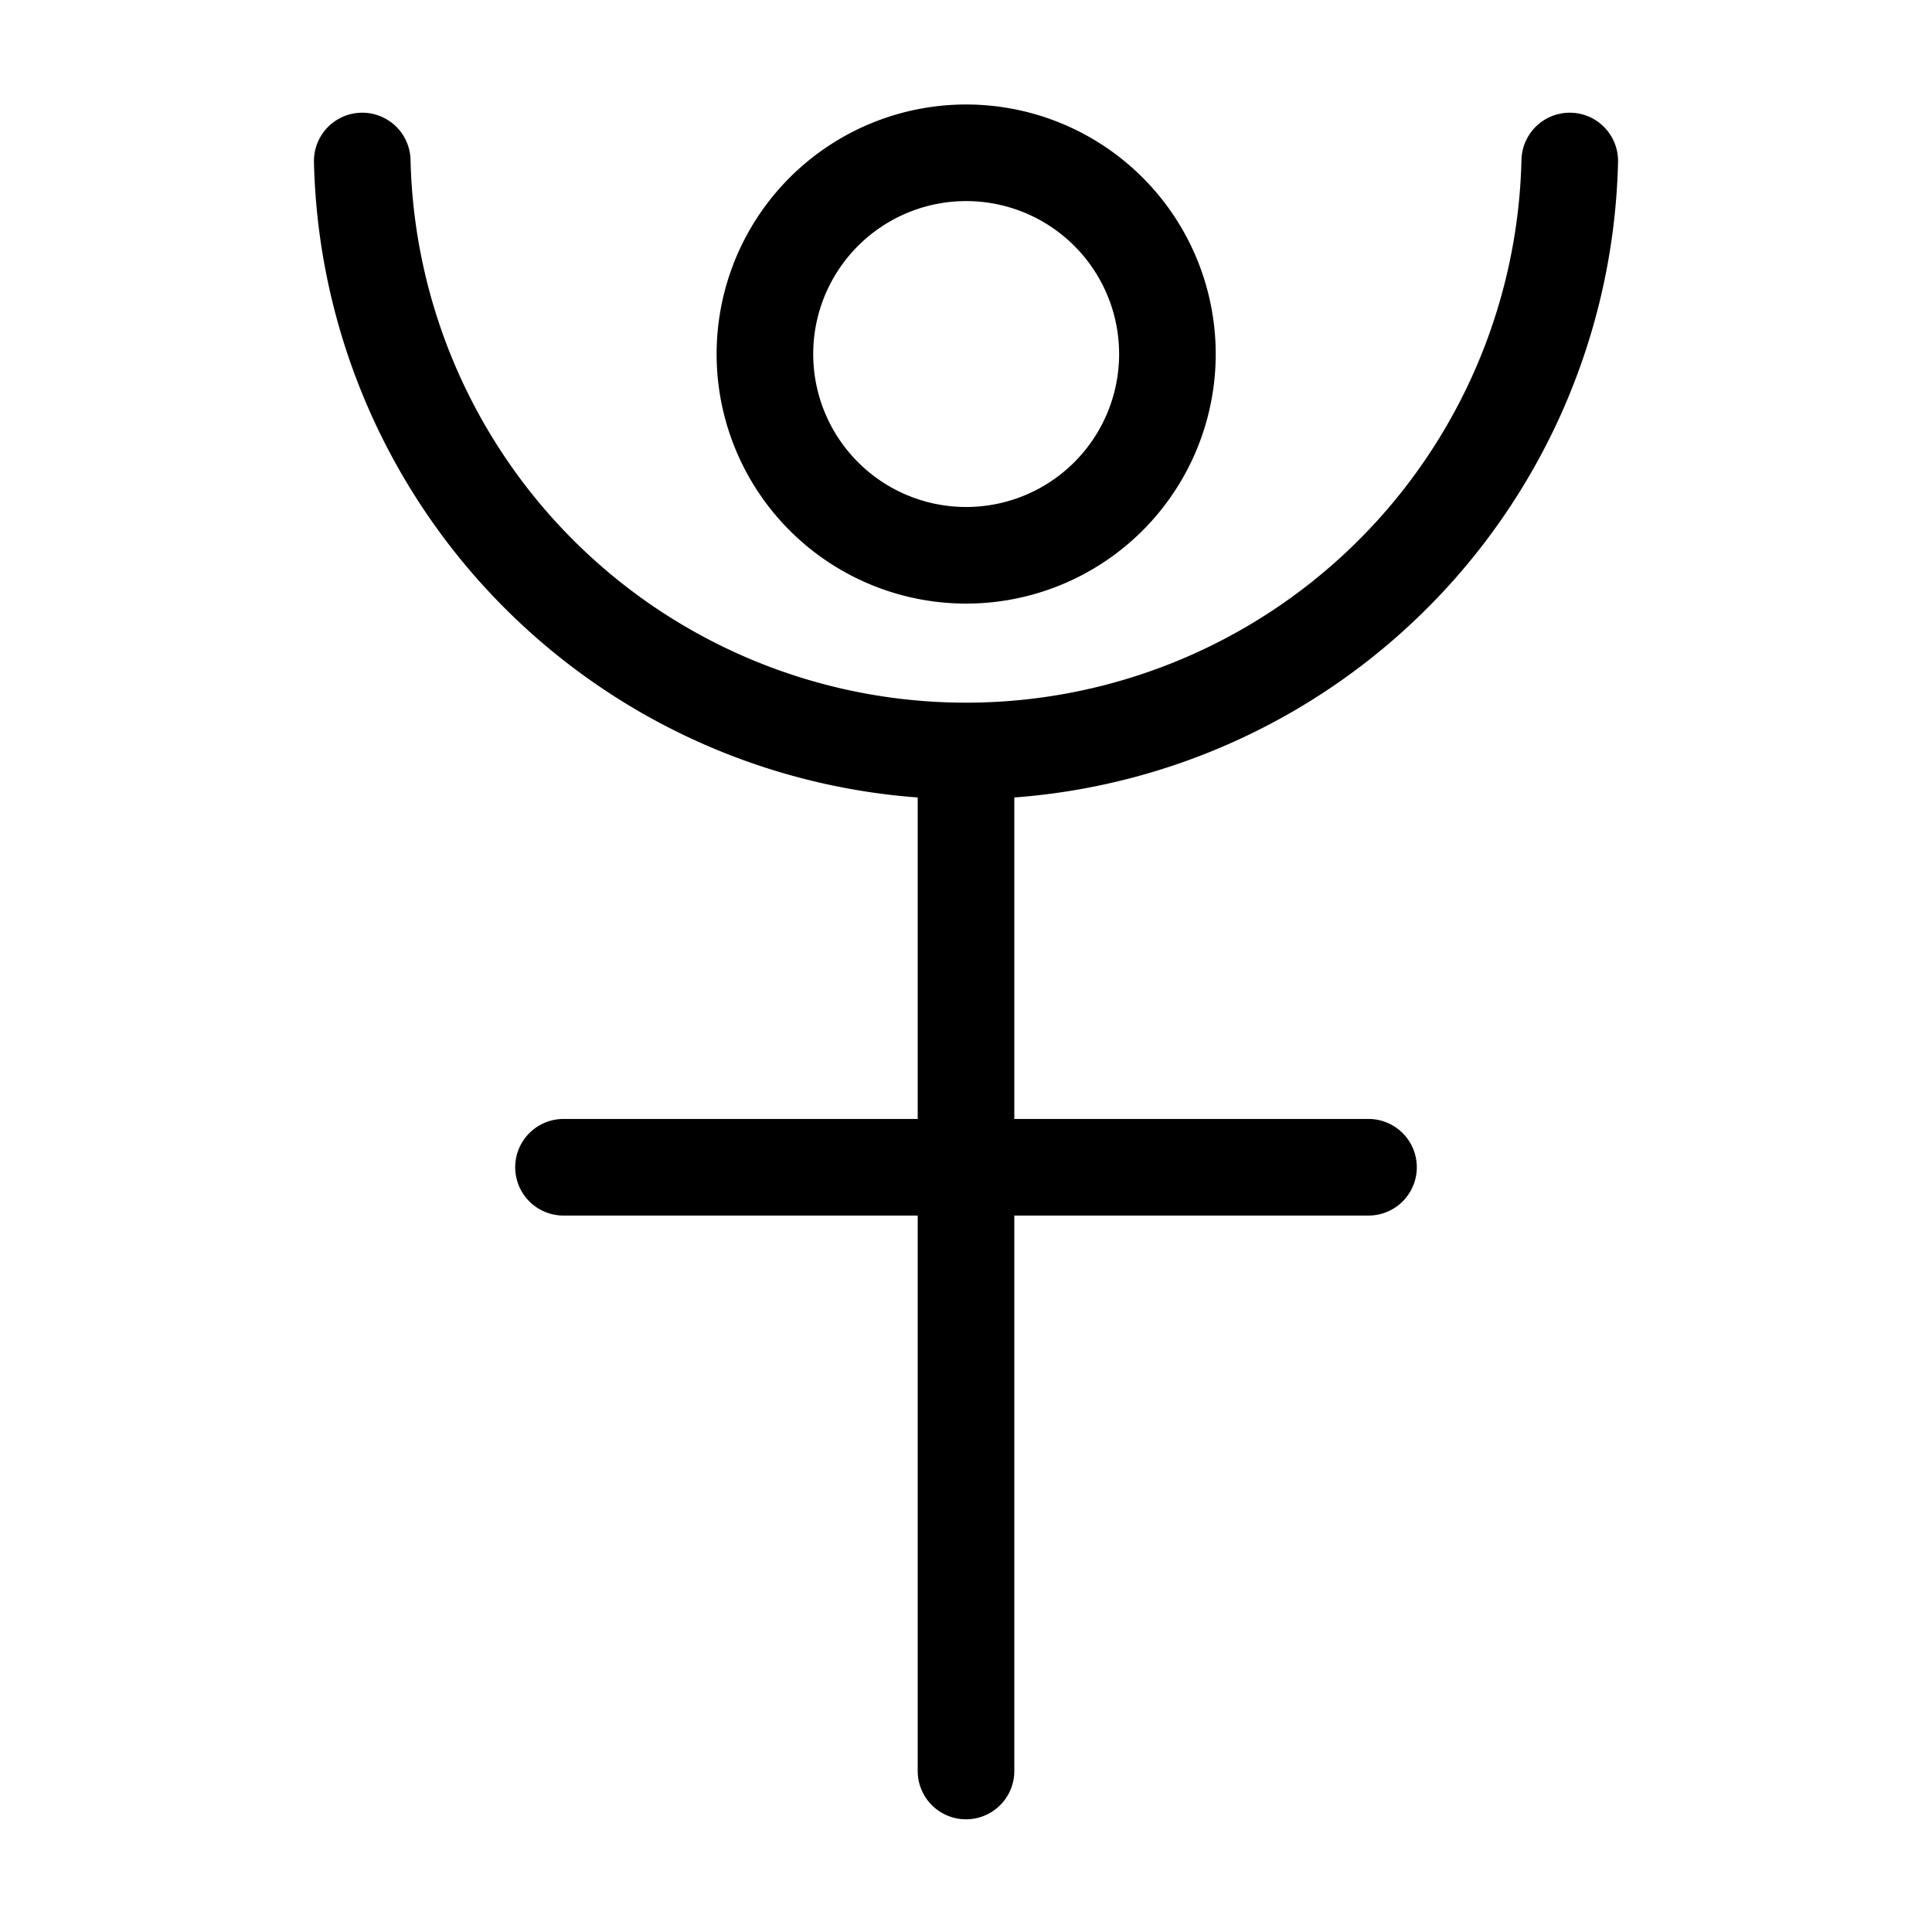
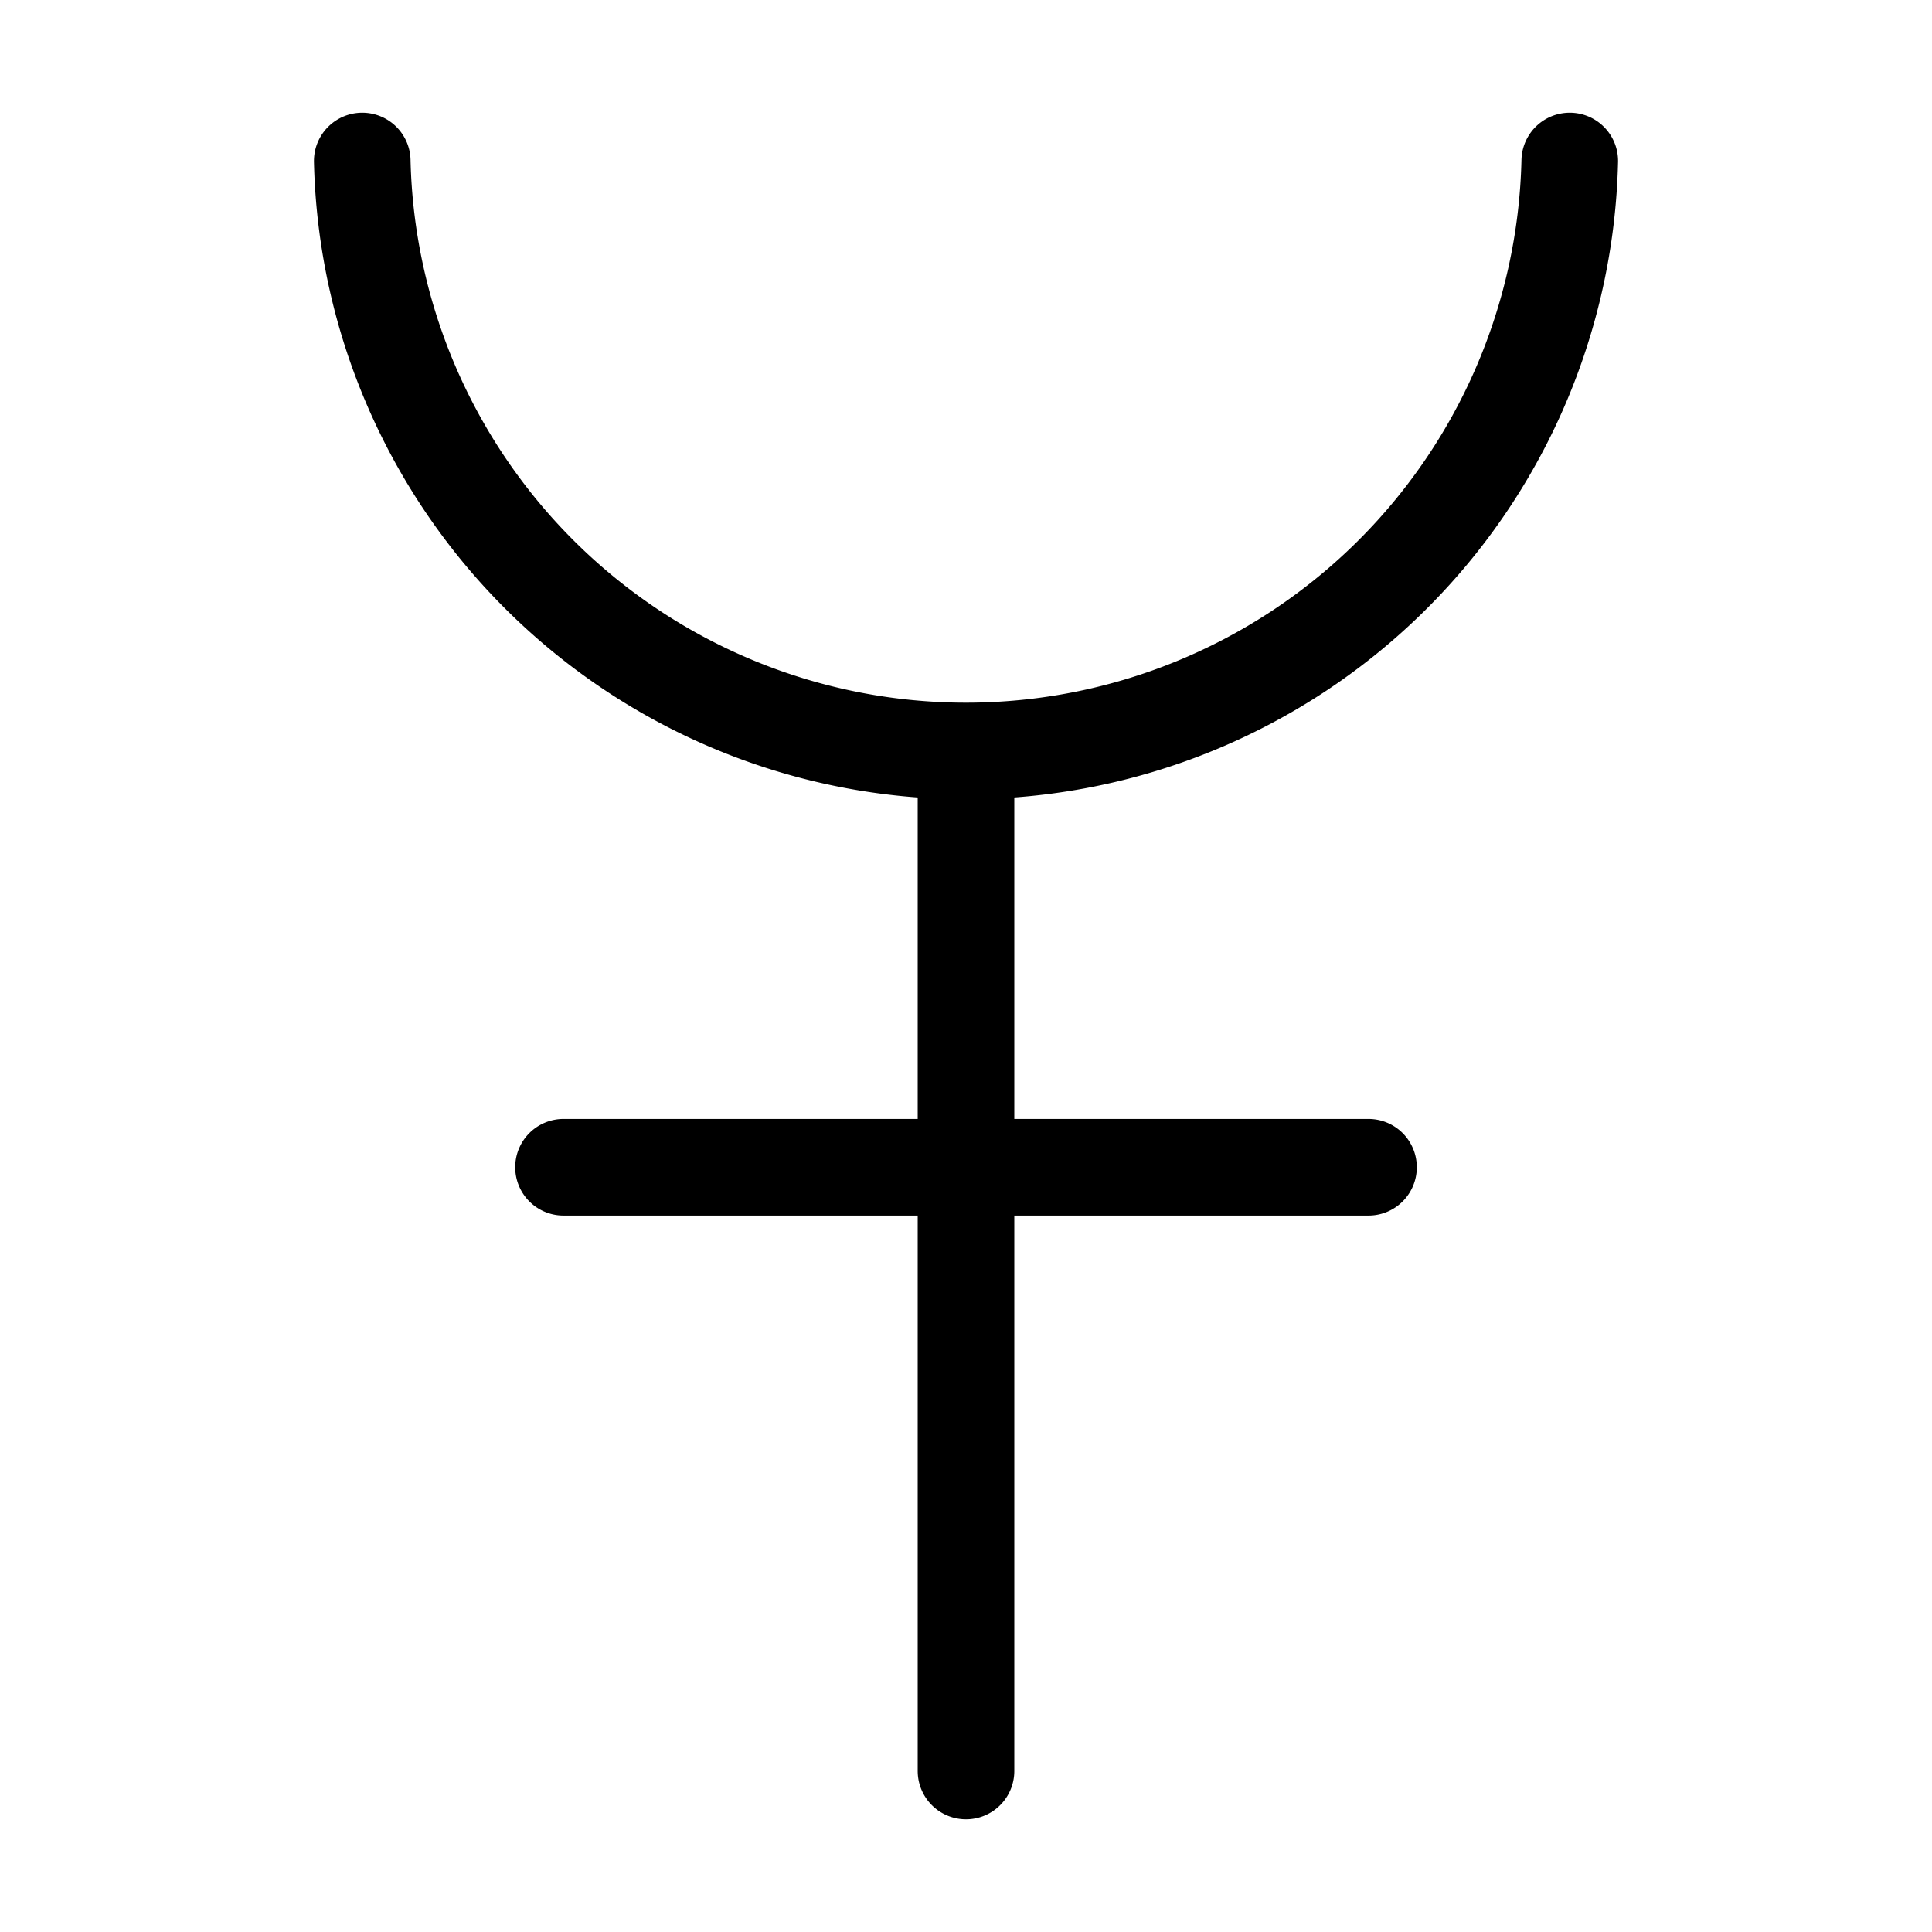
<svg xmlns="http://www.w3.org/2000/svg" width="16" height="16" viewBox="0 0 12 12">
-   <path style="fill:none;stroke:#000;stroke-width:.6;stroke-linecap:round;stroke-linejoin:round;stroke-miterlimit:10;stroke-opacity:1;stroke-dasharray:none" d="M7.25 2.25a1.25 1.25 0 1 0-2.498-.002 1.25 1.25 0 0 0 2.498.002ZM6 11V4.75m-2.5 2.5h5M2.25 1a3.751 3.751 0 0 0 7.5 0" />
+   <path style="fill:none;stroke:#000;stroke-width:.6;stroke-linecap:round;stroke-linejoin:round;stroke-miterlimit:10;stroke-opacity:1;stroke-dasharray:none" d="M7.25 2.25ZM6 11V4.75m-2.5 2.5h5M2.25 1a3.751 3.751 0 0 0 7.5 0" />
</svg>